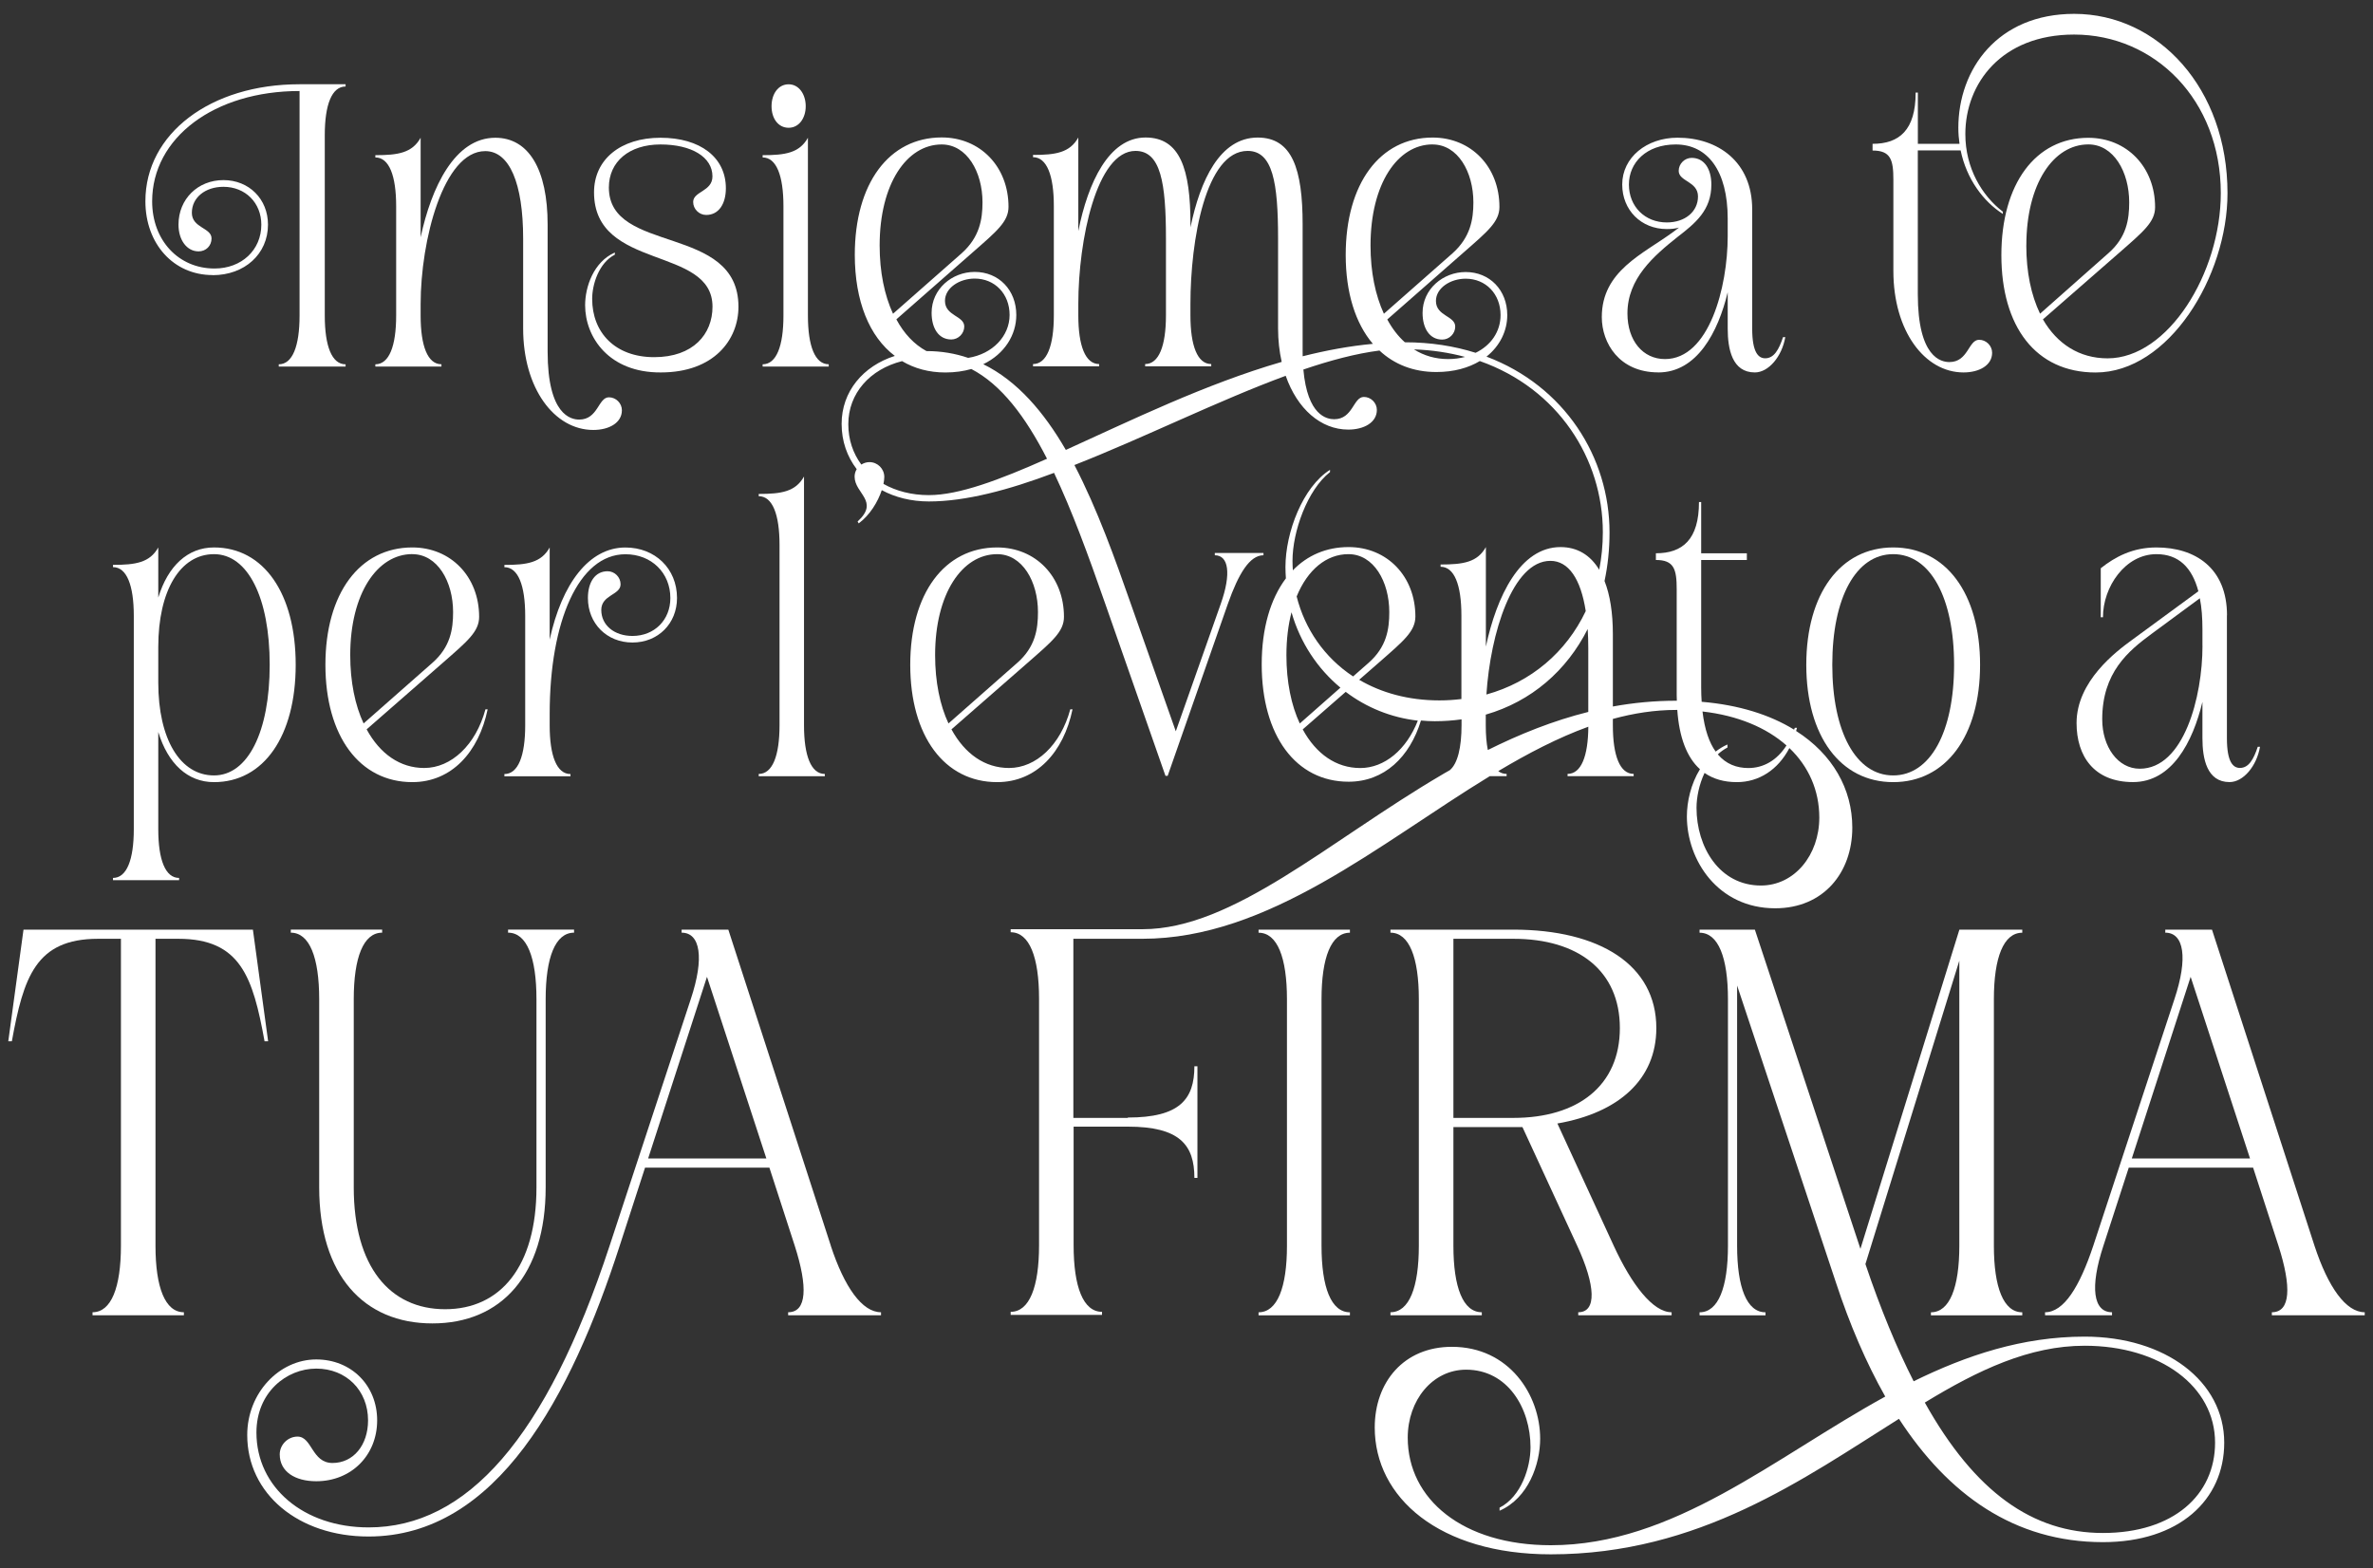
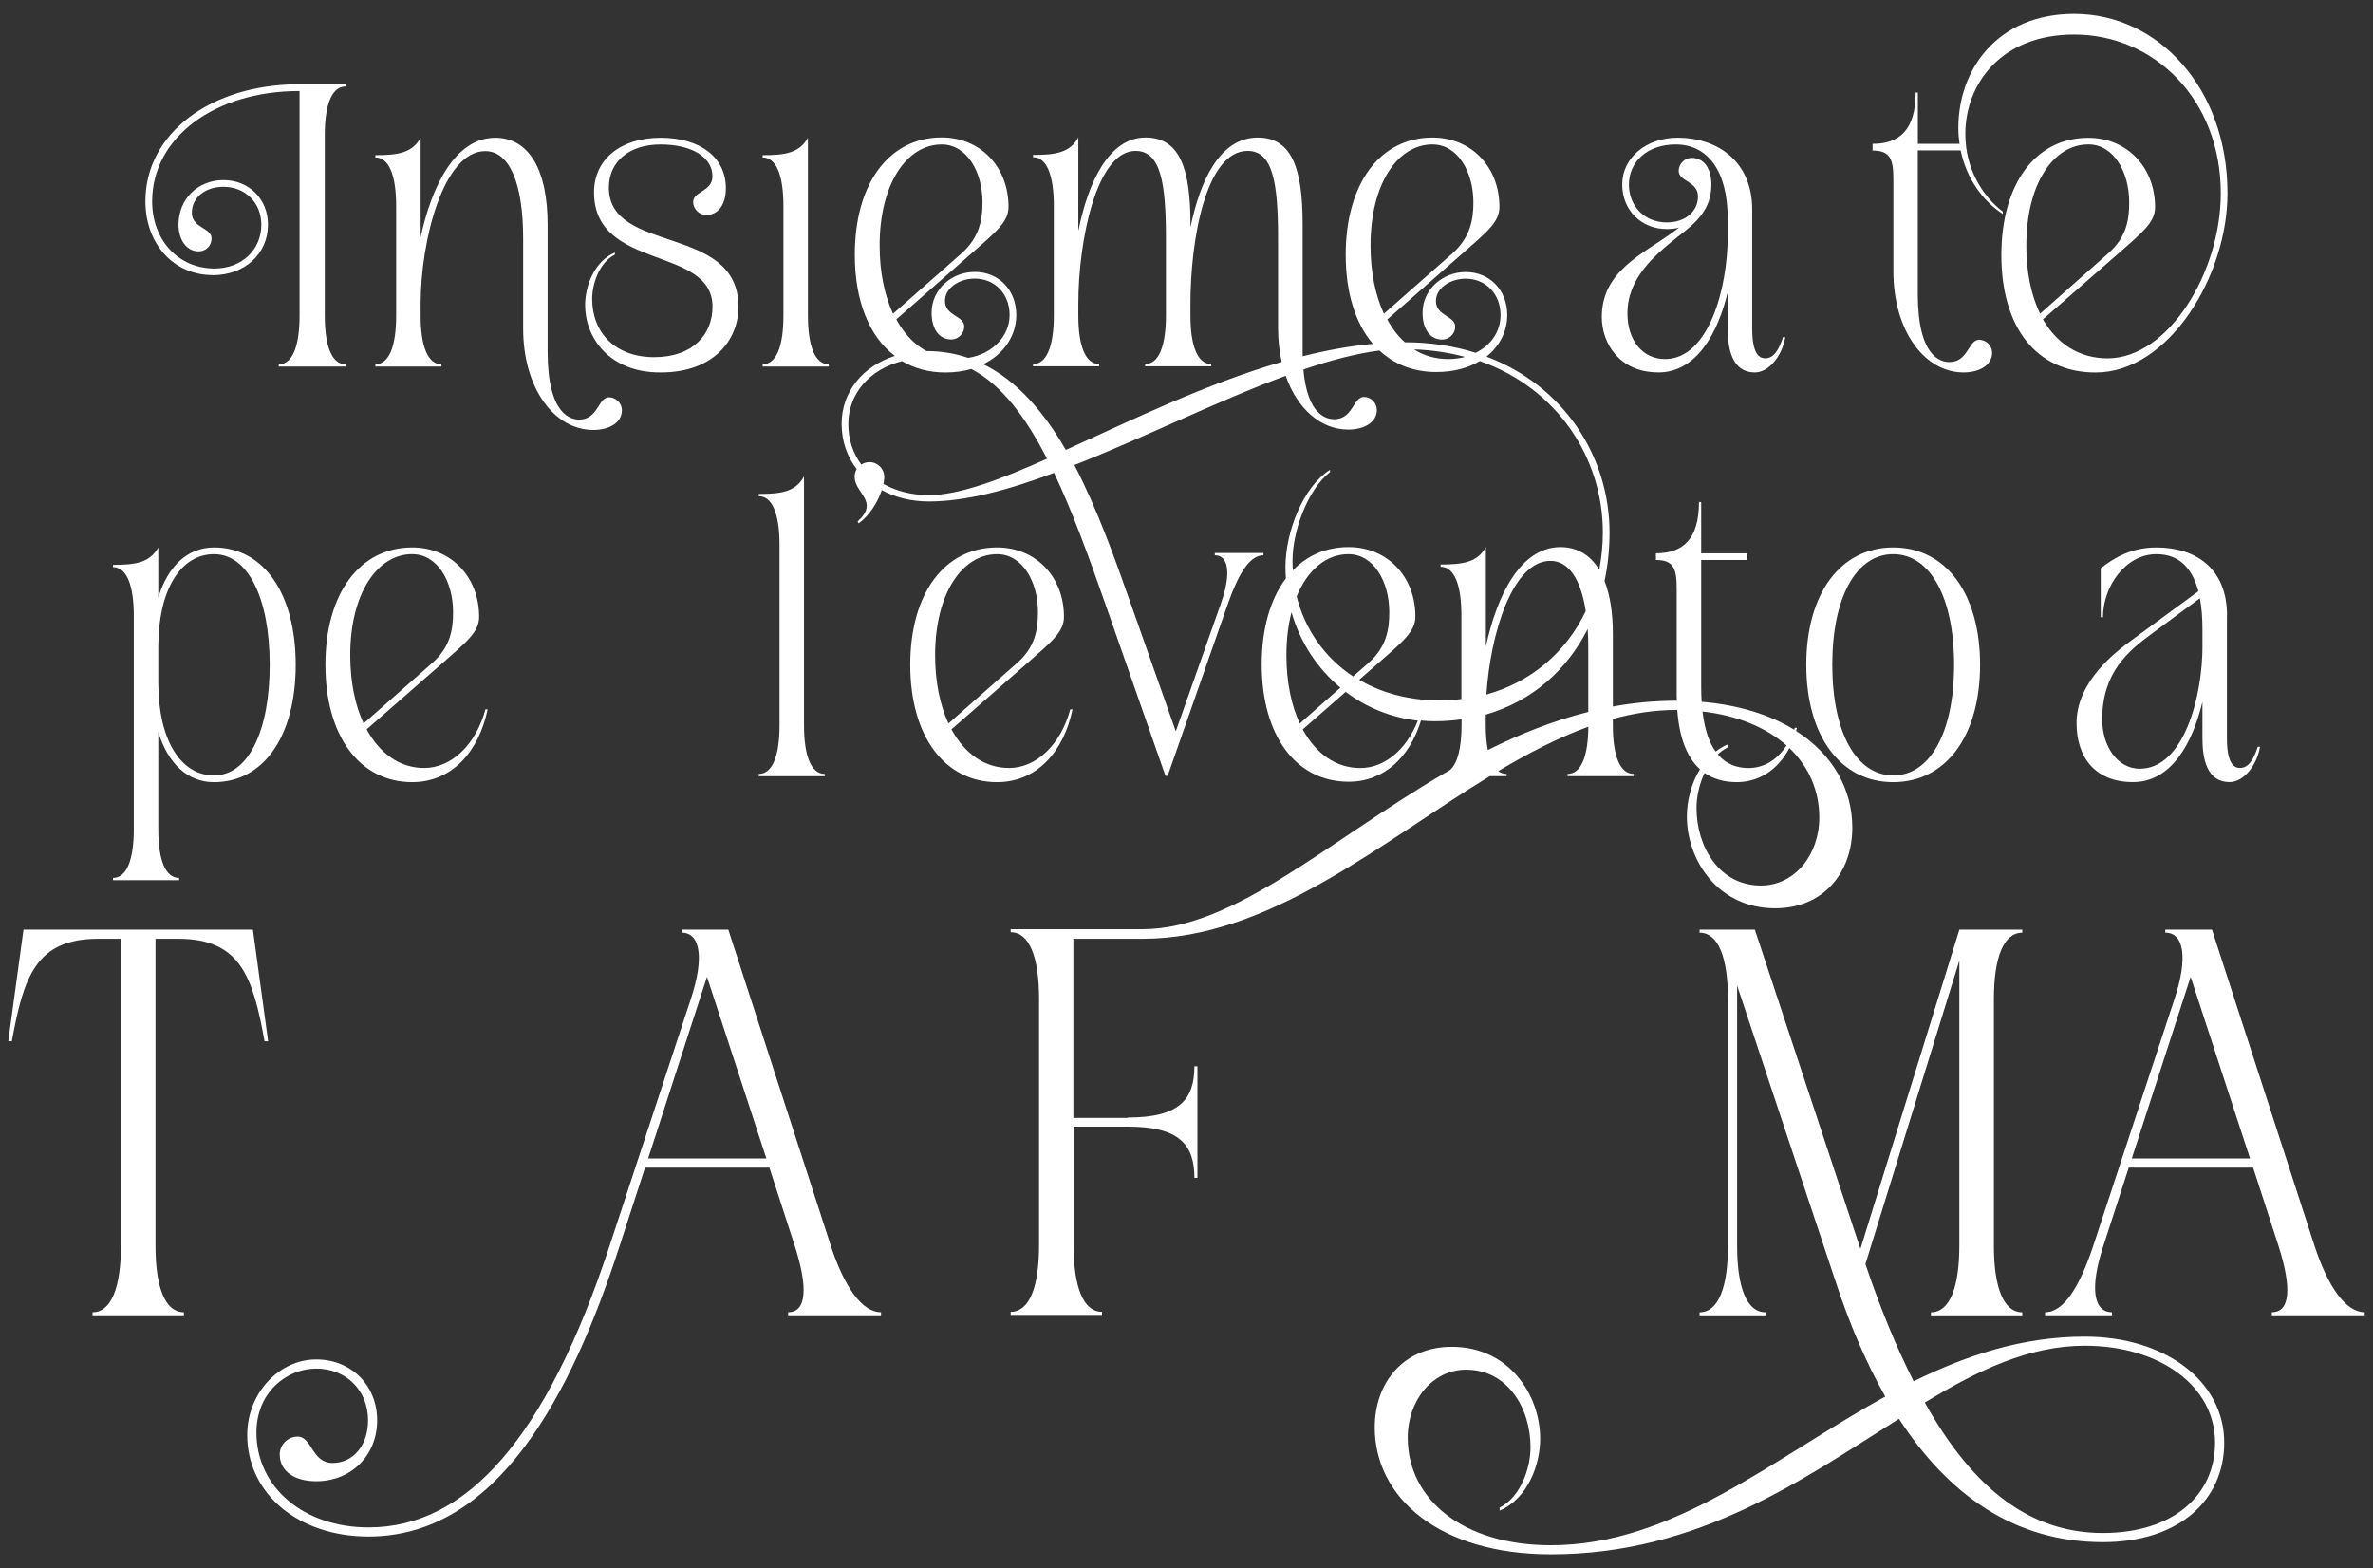
<svg xmlns="http://www.w3.org/2000/svg" id="Livello_1" data-name="Livello 1" viewBox="0 0 484.72 320.31">
  <rect x="0" y="0" width="484.72" height="320.31" fill="#333333" stroke="none" />
  <defs>
    <style>      .cls-1 {        fill: #fff;        stroke-width: 0px;      }    </style>
  </defs>
  <path class="cls-1" d="m36.42,191.77c12.75,0,15.24,7.88,17.62,20.94h.73l-3.11-22.8H4.8l-3.11,22.8h.73c2.38-13.06,4.87-20.94,17.62-20.94h4.66v62.71c0,8.5-1.97,13.58-5.8,13.58v.62h18.66v-.62c-3.83,0-5.8-5.08-5.8-13.58v-62.71h4.66Z" />
-   <path class="cls-1" d="m88.34,270.34c13.99,0,23.12-9.85,23.12-27.78v-38.46c0-8.5,1.97-13.58,5.8-13.58v-.62h-13.48v.62c3.84,0,5.8,5.08,5.8,13.58v38.46c0,16.17-7.36,24.88-18.66,24.88s-18.66-8.71-18.66-24.88v-38.46c0-8.5,1.97-13.58,5.8-13.58v-.62h-18.66v.62c3.83,0,5.8,5.08,5.8,13.58v38.46c0,17.93,9.12,27.78,23.11,27.78Z" />
  <path class="cls-1" d="m169.71,254.48l-20.94-64.58h-9.54v.62c3.84,0,4.67,5.18,1.87,13.58l-16.58,50.38c-12.96,39.39-29.23,57.53-49.23,57.53-13.27,0-22.91-8.19-22.91-19.38,0-8.19,6.12-13.06,12.23-13.06s10.57,4.46,10.57,10.57c0,5.08-3.01,8.71-7.26,8.71s-4.15-5.39-7.15-5.39c-1.97,0-3.63,1.66-3.63,3.63,0,3.52,3.11,5.49,7.46,5.49,7.15,0,12.44-5.29,12.44-12.44s-5.29-12.44-12.44-12.44c-7.57,0-14.1,6.84-14.1,15.44,0,12.02,10.47,20.73,24.77,20.73,26.22,0,41.36-28.61,51.31-59.39l5.18-15.96h25.4l5.18,15.96c2.69,8.4,2.49,13.58-1.35,13.58v.62h18.97v-.62c-3.84,0-7.46-5.08-10.26-13.58Zm-37.32-17.83l12.02-37.11,12.13,37.11h-24.15Z" />
  <path class="cls-1" d="m230.34,228.36h-11.09v-36.59h14.1c25.78,0,48.34-19.41,70.96-33.22h3.44v-.46c-.64,0-1.21-.19-1.71-.57,0,0,0,0,0,0,6.1-3.64,12.21-6.82,18.4-9.07,0,0,0,0,0,0-.04,6.05-1.47,9.64-4.24,9.64v.46h13.5v-.46c-2.81,0-4.25-3.71-4.25-9.93v-1.3h0c4.27-1.17,8.58-1.84,12.95-1.84.07,0,.14,0,.21,0,.39,5.53,1.91,9.66,4.63,12.11-1.85,3.01-2.67,6.63-2.67,9.65,0,8.91,6.32,18.76,18.04,18.76,9.85,0,15.75-7.26,15.75-16.48,0-7.91-4.03-14.98-11.48-19.74.06-.21.13-.42.18-.64h-.45c-.04.13-.09.25-.14.37-4.91-3.03-11.26-5.05-18.88-5.69-.06-.91-.1-1.85-.1-2.88v-26.09h9.33v-1.37h-9.33v-10.47h-.45c0,7.66-3.34,10.47-8.8,10.47v1.37c3.72,0,4.25,1.9,4.25,5.99v21.62c0,.39.02.76.03,1.14-.04,0-.08,0-.12,0-4.45,0-8.76.42-12.95,1.18v-14.77c0-4.38-.58-8.03-1.7-10.86,0,0,0,0,0-.01.67-3.14,1.02-6.46,1.02-9.91,0-15.35-9.17-29.9-25.13-35.92,2.77-2.21,4.24-5.29,4.24-8.48,0-5.08-3.56-8.8-8.5-8.8-4.63,0-8.8,3.49-8.8,8.34,0,3.19,1.44,5.46,4.02,5.46,1.44,0,2.65-1.21,2.65-2.66,0-2.2-3.94-2.12-3.94-5.23,0-2.65,2.96-4.55,6.07-4.55,4.1,0,7.13,3.11,7.13,7.43,0,3.4-1.98,6.2-5.09,7.71-4.37-1.38-9.19-2.15-14.45-2.15h-.01c-1.39-1.25-2.59-2.81-3.59-4.66l15.55-13.65c4.93-4.32,7.36-6.3,7.36-9.33,0-8.19-5.76-14.18-13.65-14.18-10.77,0-17.75,9.41-17.75,23.97,0,7.73,1.98,13.98,5.55,18.17-4.75.44-9.55,1.33-14.34,2.54,0-.32-.01-.65-.01-.99v-25.94c0-11.3-2.12-17.75-9.18-17.75-7.74,0-11.76,8.8-13.73,18.35v-.61c0-11.3-2.12-17.75-9.18-17.75-7.51,0-11.76,9.25-13.73,19.11v-19.11c-1.74,3.11-4.63,3.56-9.25,3.56v.46c2.81,0,4.25,3.72,4.25,9.94v22.38c0,6.22-1.44,9.94-4.25,9.94v.46h13.5v-.46c-2.81,0-4.25-3.72-4.25-9.94v-2.35c0-12.97,3.72-31.25,11.68-31.25,5.16,0,6.22,6.52,6.22,17.9v15.7c0,6.22-1.44,9.94-4.25,9.94v.46h13.5v-.46c-2.81,0-4.25-3.72-4.25-9.94v-2.35c0-12.97,3.11-31.25,11.68-31.25,5.16,0,6.22,6.52,6.22,17.9v18.35c0,2.45.27,4.74.74,6.85-15.6,4.52-30.93,12.02-44.09,17.98-4.46-7.7-9.91-14.1-16.87-17.51,4.39-2.11,6.75-6.01,6.75-10.05,0-5.08-3.56-8.8-8.5-8.8-4.63,0-8.8,3.49-8.8,8.34,0,3.19,1.44,5.46,4.02,5.46,1.44,0,2.65-1.21,2.65-2.66,0-2.2-3.94-2.12-3.94-5.23,0-2.65,2.96-4.55,6.07-4.55,4.1,0,7.13,3.11,7.13,7.43s-3.48,7.98-8.46,8.77c-2.62-.89-5.44-1.39-8.49-1.39,0,0-.02,0-.03,0-2.51-1.36-4.59-3.57-6.15-6.48l15.55-13.65c4.93-4.32,7.36-6.3,7.36-9.33,0-8.19-5.76-14.18-13.65-14.18-10.77,0-17.75,9.41-17.75,23.97,0,9.46,2.96,16.72,8.18,20.66-6.53,2.08-10.87,7.31-10.87,13.88,0,3.54,1.12,6.69,3.08,9.25-.27.45-.43.97-.43,1.52,0,3.49,5.16,5.01.61,9.18l.23.38c2.29-1.7,3.92-4.41,4.71-6.79,2.73,1.47,6,2.31,9.63,2.31,7.51,0,16.31-2.35,25.56-5.84,3.64,7.66,6.98,16.76,10.47,26.77l12.29,35.12h.45l12.29-35.12c2.2-6.22,4.47-9.94,7.28-9.94v-.46h-9.94v.46c2.81,0,3.41,3.72,1.21,9.94l-9.18,26.02-9.18-26.02c-3.19-9.1-6.83-19.34-11.53-28.37,14.21-5.58,29.36-13.15,43.16-18.23,2.36,6.76,7.17,10.99,12.78,10.99,3.19,0,5.84-1.44,5.84-4.02,0-1.44-1.21-2.65-2.65-2.65-2.2,0-2.2,4.55-6.07,4.55-1.49,0-5.46-.73-6.29-10.15,5.49-1.87,10.72-3.26,15.54-3.88,3.02,2.82,6.93,4.39,11.62,4.39,3.61,0,6.58-.86,8.88-2.24,15.99,5.63,25.13,19.97,25.13,34.96,0,2.66-.26,5.22-.74,7.67-1.82-3.02-4.5-4.63-7.9-4.63-8.27,0-13.05,10.08-15.25,20.32v-20.32c-1.74,3.11-4.62,3.56-9.25,3.56v.46c2.81,0,4.25,3.71,4.25,9.93v17.09c-1.46.18-2.95.28-4.48.28-6.36,0-11.89-1.56-16.4-4.21l4.12-3.6c4.93-4.32,7.36-6.3,7.36-9.33,0-8.19-5.76-14.18-13.65-14.18-4.56,0-8.43,1.7-11.38,4.75-.04-.64-.07-1.29-.07-1.94,0-5.99,3.03-14.49,7.66-18.13v-.46c-5.54,3.49-9.1,12.74-9.1,19.87,0,.78.04,1.54.09,2.3-3.15,4.18-4.94,10.21-4.94,17.57,0,14.56,6.98,23.97,17.75,23.97,7.29,0,12.51-5.06,14.78-12.5.93.09,1.87.14,2.82.14,1.88,0,3.7-.13,5.47-.38h0v1.14c0,4.66-.81,7.9-2.39,9.24t-.01.01s0,0-.01,0c-.29.17-.58.33-.87.5-.02,0-.03.02-.05.02l-.69.41c-23.23,13.65-42.65,31.55-61.13,31.55h-26.95v.62c3.83,0,5.8,5.08,5.8,13.58v50.38c0,8.5-1.97,13.58-5.8,13.58v.62h18.66v-.62c-3.83,0-5.8-5.08-5.8-13.58v-24.25h11.09c10.57,0,13.58,3.73,13.58,10.47h.62v-22.8h-.62c0,6.74-3.01,10.47-13.58,10.47Zm141.28-61.36c0,7.67-5.08,13.89-11.92,13.89-8.5,0-13.16-7.88-13.16-15.86,0-2.12.52-4.77,1.64-7.14,1.77,1.23,3.96,1.88,6.6,1.88,4.51,0,8.41-2.52,10.73-6.96,3.95,3.77,6.11,8.68,6.11,14.19Zm-6.7-14.73c-1.99,3.11-4.76,4.62-7.79,4.62-2.38,0-4.55-.8-6.24-2.79.59-.55,1.24-1.02,1.97-1.4v-.62c-.89.39-1.68.88-2.41,1.45-1.31-1.82-2.25-4.48-2.69-8.19,7.22.82,13.06,3.31,17.16,6.94Zm-72.3-122.76c5.16,0,8.34,5.61,8.34,11.83,0,3.49-.61,7.13-4.25,10.39l-14.03,12.36c-1.74-3.79-2.73-8.49-2.73-13.96,0-12.59,5.54-20.63,12.67-20.63Zm-112.94,20.63c0-12.59,5.54-20.63,12.67-20.63,5.16,0,8.34,5.61,8.34,11.83,0,3.49-.61,7.13-4.25,10.39l-14.03,12.36c-1.74-3.79-2.73-8.49-2.73-13.96Zm10.05,51c-3.52,0-6.68-.83-9.27-2.29.1-.51.17-.99.17-1.42,0-1.67-1.37-3.03-3.03-3.03-.61,0-1.18.19-1.66.5-1.7-2.29-2.66-5.1-2.66-8.24,0-6.31,4.41-11.23,10.98-12.89,2.53,1.5,5.49,2.32,8.86,2.32,1.95,0,3.71-.26,5.29-.71,6.11,3.19,11.02,9.67,15.46,18.33-9.71,4.32-17.98,7.43-24.12,7.43Zm106.08-27.79c-2.6,0-4.95-.69-6.99-1.98,3.72.13,7.2.67,10.44,1.54-1.07.28-2.23.44-3.45.44Zm-20.37,39.85c5.16,0,8.34,5.61,8.34,11.83,0,3.49-.53,7.13-4.25,10.39l-3.14,2.76c-5.87-3.87-9.86-9.7-11.53-16.34,2.24-5.47,6.09-8.64,10.57-8.64Zm-12.67,20.63c0-3.25.37-6.18,1.04-8.76,1.77,6.2,5.31,11.51,9.99,15.4l-8.3,7.32c-1.74-3.72-2.73-8.49-2.73-13.96Zm15.09,23.06c-4.93,0-9.03-2.88-11.76-7.89l8.78-7.67c4.21,3.19,9.26,5.26,14.73,5.88-2.32,5.95-6.82,9.68-11.75,9.68Zm38.83-42.32c3.69,0,6.2,3.65,7.22,10.26-3.99,8.4-11.18,14.52-20.29,17.04.81-12.44,5.33-27.3,13.07-27.3Zm-12.78,38.64c-.28-1.41-.42-3.11-.42-5.04v-2.19h0c9.31-2.69,16.53-8.97,20.82-17.49,0,0,0,.02,0,.03.08,1.24.12,2.56.12,3.95v12.96h0c-7.18,1.79-14,4.53-20.52,7.78h0Z" />
-   <path class="cls-1" d="m257.08,190.53c3.83,0,5.8,5.08,5.8,13.58v50.38c0,8.5-1.97,13.58-5.8,13.58v.62h18.66v-.62c-3.83,0-5.8-5.08-5.8-13.58v-50.38c0-8.5,1.97-13.58,5.8-13.58v-.62h-18.66v.62Z" />
-   <path class="cls-1" d="m322.38,268.06v.62h19.07v-.62c-3.84,0-8.19-5.7-11.82-13.58l-11.51-24.98c12.54-2.18,20.21-9.02,20.21-19.49,0-12.85-11.5-20.11-29.23-20.11h-25.08v.62c3.83,0,5.8,5.08,5.8,13.58v50.38c0,8.5-1.97,13.58-5.8,13.58v.62h18.66v-.62c-3.83,0-5.8-5.08-5.8-13.58v-24.25h14.1l11.19,24.25c3.73,8.08,4.04,13.58.21,13.58Zm-13.27-39.7h-12.23v-36.59h12.23c13.27,0,21.77,6.53,21.77,18.24s-8.5,18.35-21.77,18.35Z" />
  <path class="cls-1" d="m425.82,273.04c-12.75,0-24.15,3.83-34.93,9.12-3.42-6.74-6.74-14.72-9.85-23.94l19.18-61.98v58.25c0,8.5-1.97,13.58-5.8,13.58v.62h18.66v-.62c-3.83,0-5.8-5.08-5.8-13.58v-50.38c0-8.5,1.97-13.58,5.8-13.58v-.62h-12.85l-20.21,65.2-21.56-65.2h-11.3v.62c3.83,0,5.8,5.08,5.8,13.58v50.38c0,8.5-1.97,13.58-5.8,13.58v.62h13.47v-.62c-3.83,0-5.8-5.08-5.8-13.58v-53.17l20.21,60.74c2.8,8.5,6.12,16.27,10.05,23.22-22.8,12.54-43.22,30.37-68.31,30.37-18.04,0-29.23-9.43-29.23-21.97,0-7.67,5.08-13.89,11.92-13.89,8.5,0,13.16,7.88,13.16,15.86,0,4.04-1.87,10.05-6.32,12.33v.62c5.91-2.59,8.29-9.54,8.29-14.72,0-8.91-6.32-18.76-18.04-18.76-9.85,0-15.75,7.26-15.75,16.48,0,14.3,13.16,25.91,35.97,25.91,30.27,0,51.62-15.44,71.11-27.68,10.05,15.44,23.53,25.19,41.67,25.19,15.55,0,24.77-8.6,24.77-20.32,0-12.54-12.02-21.66-28.5-21.66Zm3.73,40.11c-14.3,0-26.12-8.29-36.38-26.64,10.88-6.63,21.35-11.61,32.65-11.61,15.44,0,26.64,8.29,26.64,19.8,0,10.68-8.5,18.45-22.91,18.45Z" />
  <path class="cls-1" d="m472.77,254.48l-20.94-64.58h-9.54v.62c3.84,0,4.67,5.18,1.87,13.58l-16.58,50.38c-2.8,8.4-6.01,13.58-9.85,13.58v.62h13.68v-.62c-3.84,0-4.56-5.08-1.76-13.58l5.18-15.96h25.4l5.18,15.96c2.69,8.4,2.49,13.58-1.35,13.58v.62h18.97v-.62c-3.84,0-7.46-5.08-10.26-13.58Zm-37.32-17.83l12.02-37.11,12.13,37.11h-24.15Z" />
  <path class="cls-1" d="m43.44,56.21c6.52,0,11.3-4.32,11.3-10.32,0-5.23-3.87-9.1-9.1-9.1s-9.18,3.87-9.18,9.1c0,3.19,1.74,5.46,4.1,5.46,1.52,0,2.65-1.14,2.65-2.65,0-2.2-4.02-2.12-4.02-5.23s2.73-5.31,6.45-5.31c4.47,0,7.74,3.26,7.74,7.74,0,5.16-4.02,8.95-9.56,8.95-7.36,0-12.74-5.76-12.74-13.73,0-12.97,12.67-22.53,30.11-22.53v45.89c0,6.22-1.44,9.94-4.25,9.94v.46h13.65v-.46c-2.81,0-4.25-3.72-4.25-9.94V27.61c0-6.22,1.44-9.94,4.25-9.94v-.46h-9.41c-18.2,0-31.48,10.09-31.48,23.89,0,8.72,5.76,15.09,13.73,15.09Z" />
  <path class="cls-1" d="m90.17,74.41c-2.81,0-4.25-3.72-4.25-9.94v-2.35c0-12.97,4.63-31.25,13.2-31.25,4.93,0,7.74,6.52,7.74,17.9v18.35c0,12.21,6.37,20.71,14.33,20.71,3.19,0,5.84-1.44,5.84-4.02,0-1.44-1.21-2.65-2.65-2.65-2.2,0-2.2,4.55-6.07,4.55-1.67,0-6.45-.91-6.45-13.88v-25.94c0-11.3-3.87-17.75-10.69-17.75-8.27,0-13.05,10.09-15.25,20.33v-20.33c-1.74,3.11-4.63,3.56-9.25,3.56v.46c2.81,0,4.25,3.72,4.25,9.94v22.38c0,6.22-1.44,9.94-4.25,9.94v.46h13.5v-.46Z" />
  <path class="cls-1" d="m125.59,52.04v-.46c-4.32,1.9-6.07,6.98-6.07,10.77,0,6.52,4.85,13.8,15.47,13.73,10.85,0,15.85-6.67,15.85-13.42,0-16.99-26.47-10.62-26.47-24.35,0-5.31,4.17-8.8,10.54-8.8s10.62,2.58,10.62,6.52c0,3.11-3.94,3.03-3.94,5.23,0,1.44,1.21,2.65,2.66,2.65,2.58,0,4.02-2.28,4.02-5.46,0-6.3-5.23-10.31-13.35-10.31s-13.58,4.4-13.58,11.15c0,16.08,24.2,10.85,24.2,23.36,0,5.61-3.94,10.31-11.91,10.31s-12.67-5.01-12.67-11.91c0-2.96,1.37-7.36,4.63-9.03Z" />
  <path class="cls-1" d="m169.28,74.41c-2.81,0-4.25-3.72-4.25-9.94V28.14c-1.74,3.11-4.63,3.56-9.25,3.56v.46c2.81,0,4.25,3.72,4.25,9.94v22.38c0,6.22-1.44,9.94-4.25,9.94v.46h13.5v-.46Z" />
-   <path class="cls-1" d="m161.09,26.1c2.12,0,3.49-1.97,3.49-4.4s-1.37-4.48-3.49-4.48-3.49,1.97-3.49,4.48,1.37,4.4,3.49,4.4Z" />
  <path class="cls-1" d="m338.73,76.08c7.89,0,12.21-8.19,14.18-16.38v7.43c0,4.17.91,8.95,5.54,8.95,2.81,0,5.54-3.26,6.22-7.21h-.46c-.83,2.5-1.82,4.32-3.64,4.32-1.37,0-2.66-1.14-2.66-6.07v-24.35c0-9.71-6.98-14.64-15.25-14.64-6.3,0-11.3,4.02-11.3,9.56,0,5.23,3.87,9.1,9.1,9.1.91,0,1.74-.08,2.5-.3l-1.21.91c-6.22,4.55-14.56,7.96-14.56,17.37,0,5.31,3.56,11.3,11.53,11.3Zm3.94-27.68c3.64-2.81,6.9-5.46,6.9-10.69,0-3.19-1.44-5.46-4.02-5.46-1.44,0-2.65,1.21-2.65,2.65,0,2.2,3.94,2.12,3.94,5.23s-2.65,5.31-6.37,5.31c-4.48,0-7.74-3.26-7.74-7.74s3.56-8.19,9.56-8.19c6.52,0,10.62,5.38,10.62,15.17v3.57c0,10.39-3.79,25.1-12.82,25.1-4.47,0-7.66-3.72-7.66-9.33,0-7.13,5.39-11.76,10.24-15.62Z" />
  <path class="cls-1" d="m386.75,36.71v18.66c0,12.21,6.37,20.71,14.33,20.71,3.19,0,5.84-1.44,5.84-4.02,0-1.44-1.21-2.65-2.66-2.65-2.2,0-2.2,4.55-6.07,4.55-1.67,0-6.45-.91-6.45-13.88v-29.35h8.75c1.21,5.84,4.63,10.42,8.62,12.97v-.46c-4.25-3.26-7.66-8.87-7.66-15.85,0-10.31,7.36-20.33,22.22-20.33,16.46,0,29.96,13.35,29.96,32.39,0,16.31-10.77,33.75-23.13,33.75-5.76,0-10.32-2.96-13.2-7.96l15.55-13.58c4.93-4.32,7.36-6.3,7.36-9.33,0-8.19-5.76-14.18-13.65-14.18-10.77,0-17.75,9.41-17.75,23.97s6.98,23.97,19.26,23.97c14.87,0,26.93-19.57,26.93-36.63,0-21.39-14.11-36.63-31.32-36.63-15.62,0-23.66,11.3-23.66,23.29,0,1.12.09,2.21.24,3.26h-8.51v-10.47h-.45c0,7.66-3.34,10.47-8.8,10.47v1.37c3.72,0,4.25,1.9,4.25,5.99Zm27.16,13.42c0-12.59,5.54-20.63,12.67-20.63,5.16,0,8.34,5.61,8.34,11.83,0,3.49-.53,7.13-4.25,10.39l-13.96,12.36c-1.82-3.79-2.81-8.49-2.81-13.96Z" />
  <path class="cls-1" d="m36.58,179.34c-2.81,0-4.25-3.72-4.25-9.94v-19.87c1.97,6.45,5.99,10.24,11.38,10.24,10.16,0,16.69-9.4,16.69-23.97s-6.52-23.97-16.69-23.97c-5.38,0-9.41,3.79-11.38,10.24v-10.24c-1.74,3.11-4.63,3.56-9.25,3.56v.46c2.81,0,4.25,3.72,4.25,9.94v43.61c0,6.22-1.44,9.94-4.25,9.94v.46h13.5v-.46Zm-4.25-47.18c0-11.53,4.48-18.96,11.38-18.96s11.38,8.87,11.38,22.6-4.47,22.6-11.38,22.6-11.38-7.43-11.38-18.96v-7.28Z" />
  <path class="cls-1" d="m84.21,159.77c8.04,0,13.58-6.14,15.4-14.87h-.45c-1.97,7.28-6.98,11.98-12.51,11.98-4.93,0-9.03-2.88-11.76-7.89l15.62-13.65c4.93-4.32,7.36-6.3,7.36-9.33,0-8.19-5.76-14.18-13.65-14.18-10.77,0-17.75,9.41-17.75,23.97s6.98,23.97,17.75,23.97Zm0-46.57c5.16,0,8.34,5.61,8.34,11.83,0,3.49-.53,7.13-4.25,10.39l-14.03,12.36c-1.74-3.72-2.73-8.49-2.73-13.96,0-12.59,5.54-20.63,12.67-20.63Z" />
-   <path class="cls-1" d="m126.76,119.34c0-1.44-1.21-2.65-2.65-2.65-2.58,0-4.02,2.28-4.02,5.46,0,5.23,3.87,9.1,9.1,9.1s9.1-3.87,9.1-9.1c0-5.99-4.48-10.31-10.54-10.31-7.43,0-12.97,7.36-15.47,18.81v-18.81c-1.74,3.11-4.63,3.56-9.25,3.56v.46c2.81,0,4.25,3.72,4.25,9.94v22.38c0,6.22-1.44,9.94-4.25,9.94v.46h13.5v-.46c-2.81,0-4.25-3.72-4.25-9.94v-2.35c0-18.89,5.92-32.61,15.47-32.61,5.31,0,9.18,3.79,9.18,8.95,0,4.48-3.26,7.74-7.74,7.74-3.72,0-6.37-2.2-6.37-5.31s3.94-3.03,3.94-5.23Z" />
  <path class="cls-1" d="m168.48,158.1c-2.81,0-4.25-3.72-4.25-9.94v-50.82c-1.74,3.11-4.63,3.56-9.25,3.56v.46c2.81,0,4.25,3.72,4.25,9.94v36.86c0,6.22-1.44,9.94-4.25,9.94v.46h13.5v-.46Z" />
  <path class="cls-1" d="m219.07,144.9h-.45c-1.97,7.28-6.98,11.98-12.51,11.98-4.93,0-9.03-2.88-11.76-7.89l15.62-13.65c4.93-4.32,7.36-6.3,7.36-9.33,0-8.19-5.76-14.18-13.65-14.18-10.77,0-17.75,9.41-17.75,23.97s6.98,23.97,17.75,23.97c8.04,0,13.58-6.14,15.4-14.87Zm-28.06-11.07c0-12.59,5.54-20.63,12.67-20.63,5.16,0,8.34,5.61,8.34,11.83,0,3.49-.53,7.13-4.25,10.39l-14.03,12.36c-1.74-3.72-2.73-8.49-2.73-13.96Z" />
  <path class="cls-1" d="m386.71,159.77c10.77,0,17.75-9.4,17.75-23.97s-6.98-23.97-17.75-23.97-17.75,9.41-17.75,23.97,6.98,23.97,17.75,23.97Zm0-46.57c7.58,0,12.44,8.87,12.44,22.6s-4.85,22.6-12.44,22.6-12.44-8.87-12.44-22.6,4.85-22.6,12.44-22.6Z" />
  <path class="cls-1" d="m454.9,125.71c0-9.71-6.52-13.88-14.41-13.88-4.85,0-8.42,1.9-11.38,4.25v10.01h.45c0-6.22,4.55-12.89,10.92-12.89,4.55,0,7.28,2.73,8.57,7.58l-13.65,10.01c-3.11,2.28-11.23,8.34-11.23,16.91,0,6.75,3.56,12.06,11.53,12.06s12.21-8.19,14.18-16.38v7.43c0,4.17.91,8.95,5.54,8.95,2.81,0,5.54-3.26,6.22-7.21h-.46c-.83,2.5-1.82,4.32-3.64,4.32-1.37,0-2.66-1.14-2.66-6.07v-25.11Zm-5.01,6.22c0,10.39-3.79,25.1-12.82,25.1-4.47,0-7.66-4.48-7.66-10.09,0-9.56,5.31-13.96,10.16-17.52l9.78-7.21c.38,1.9.53,4.02.53,6.37v3.34Z" />
</svg>